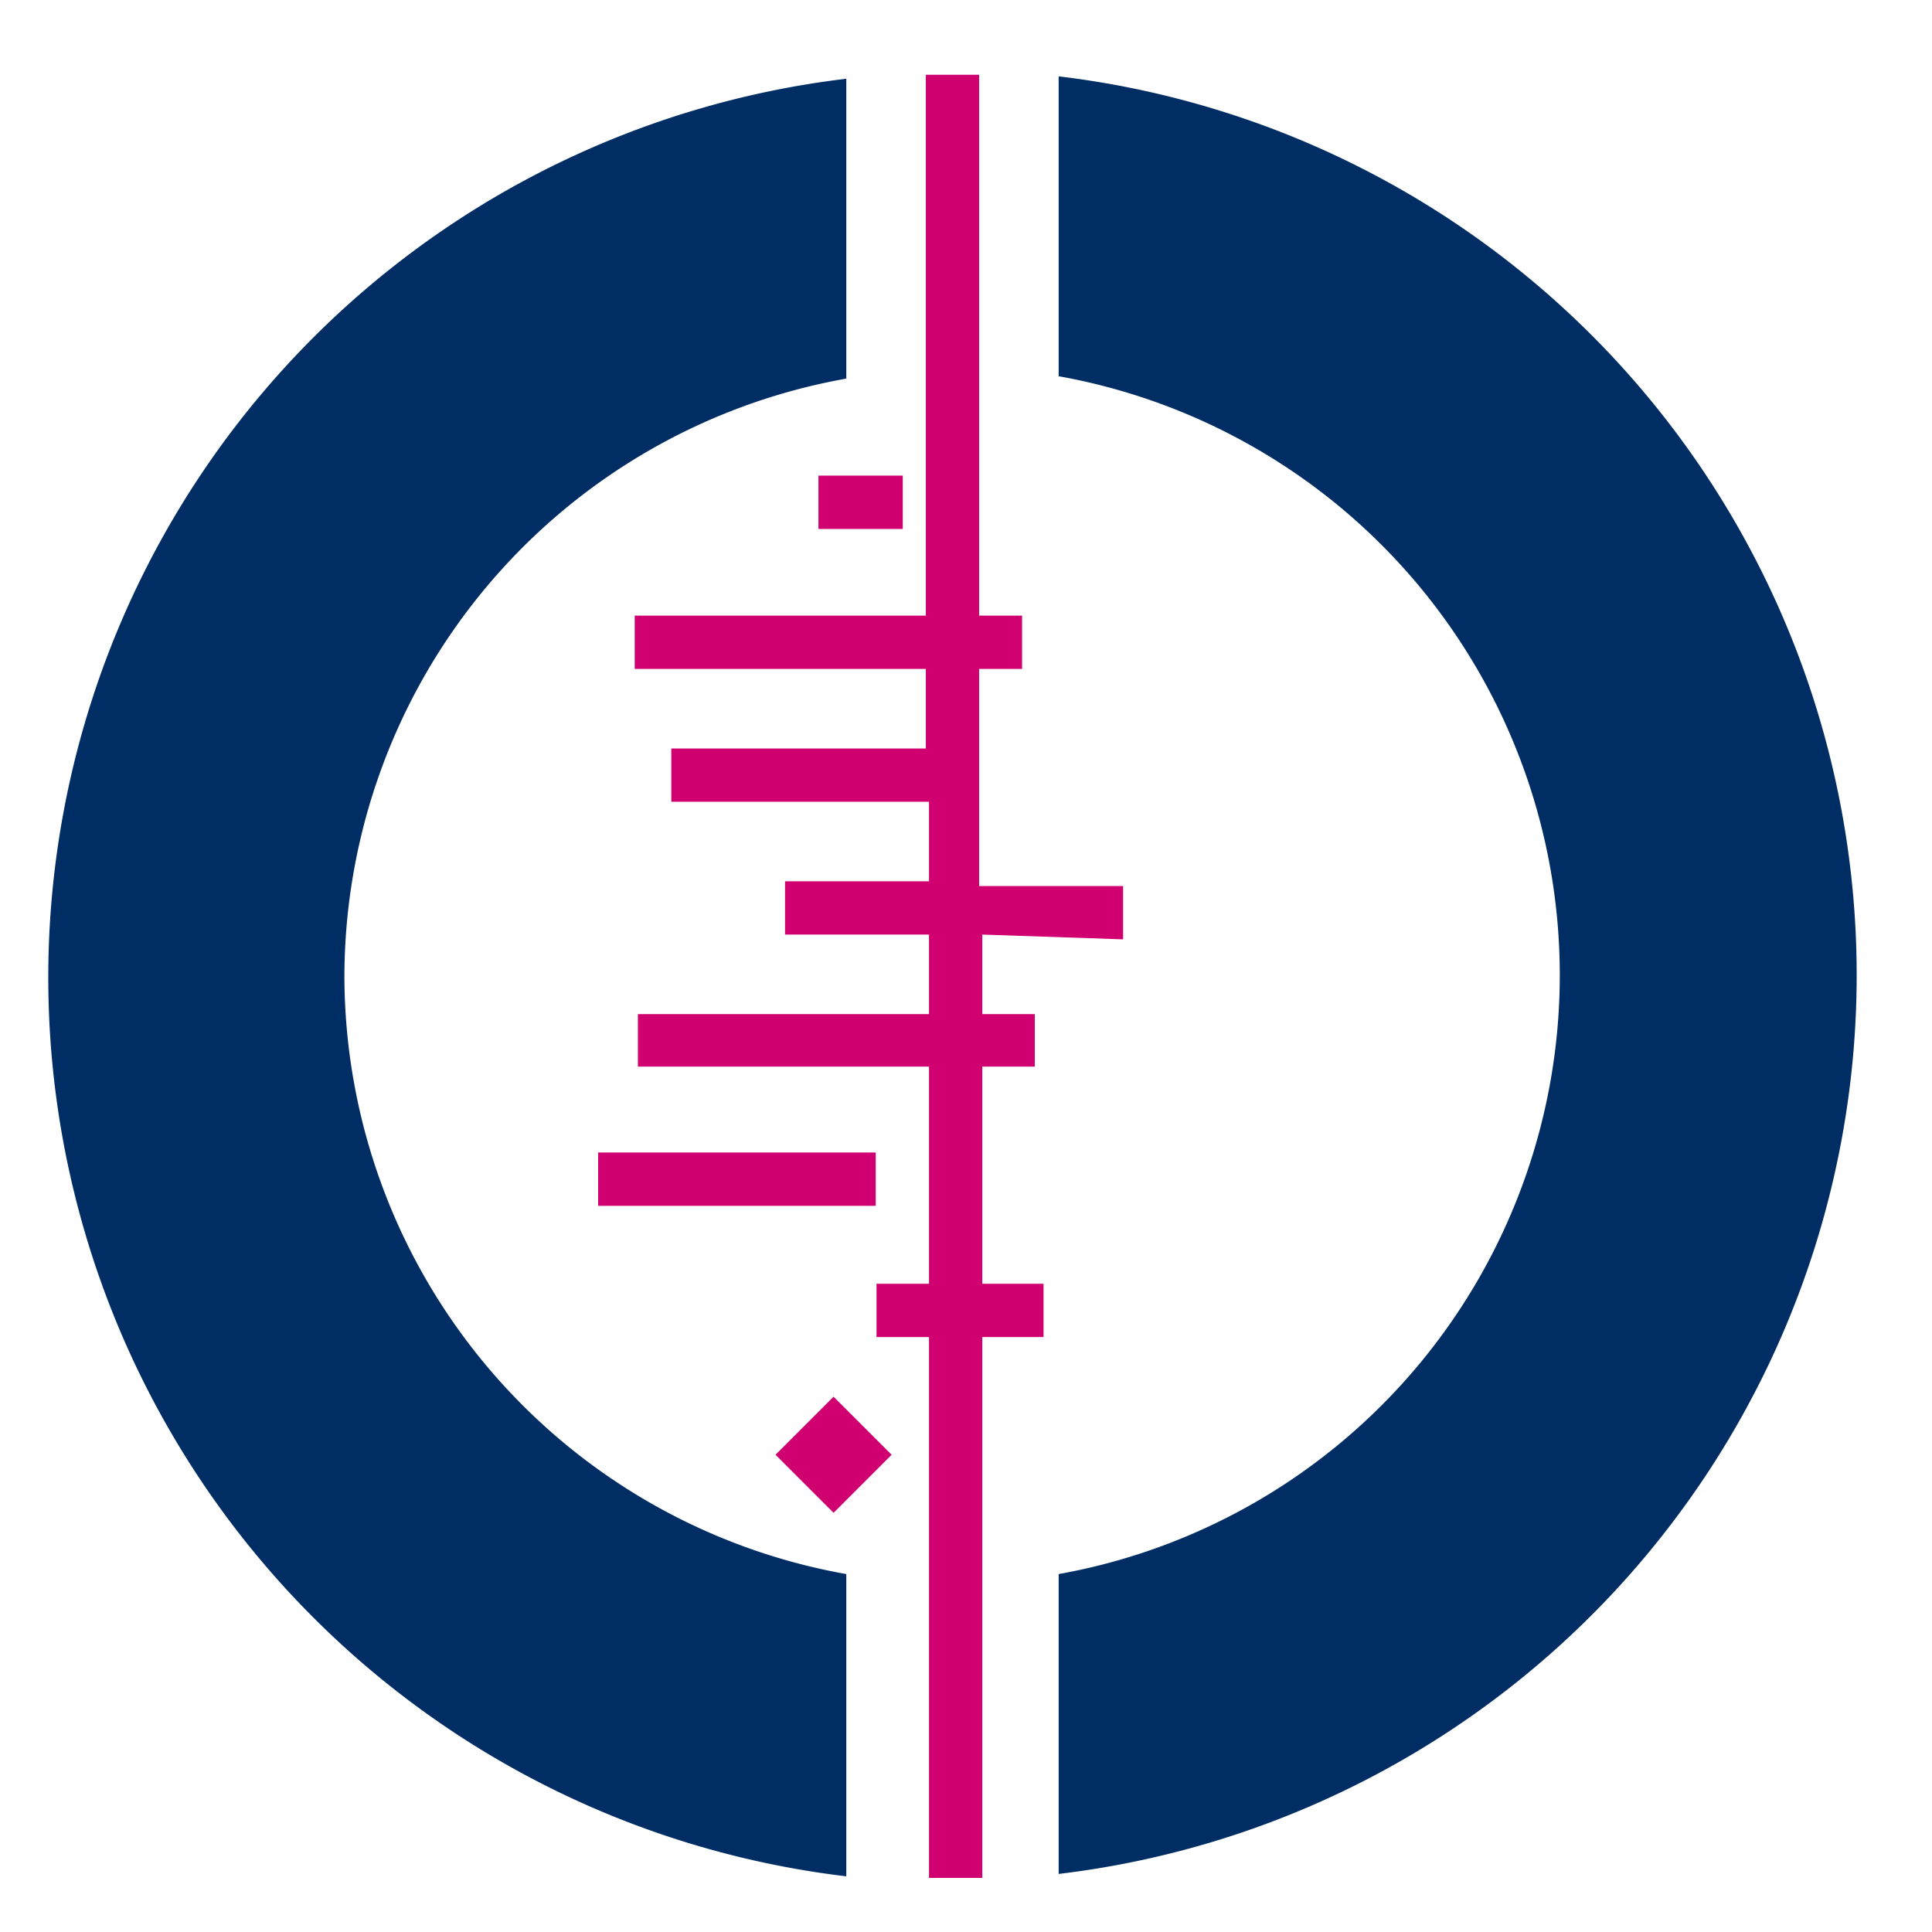
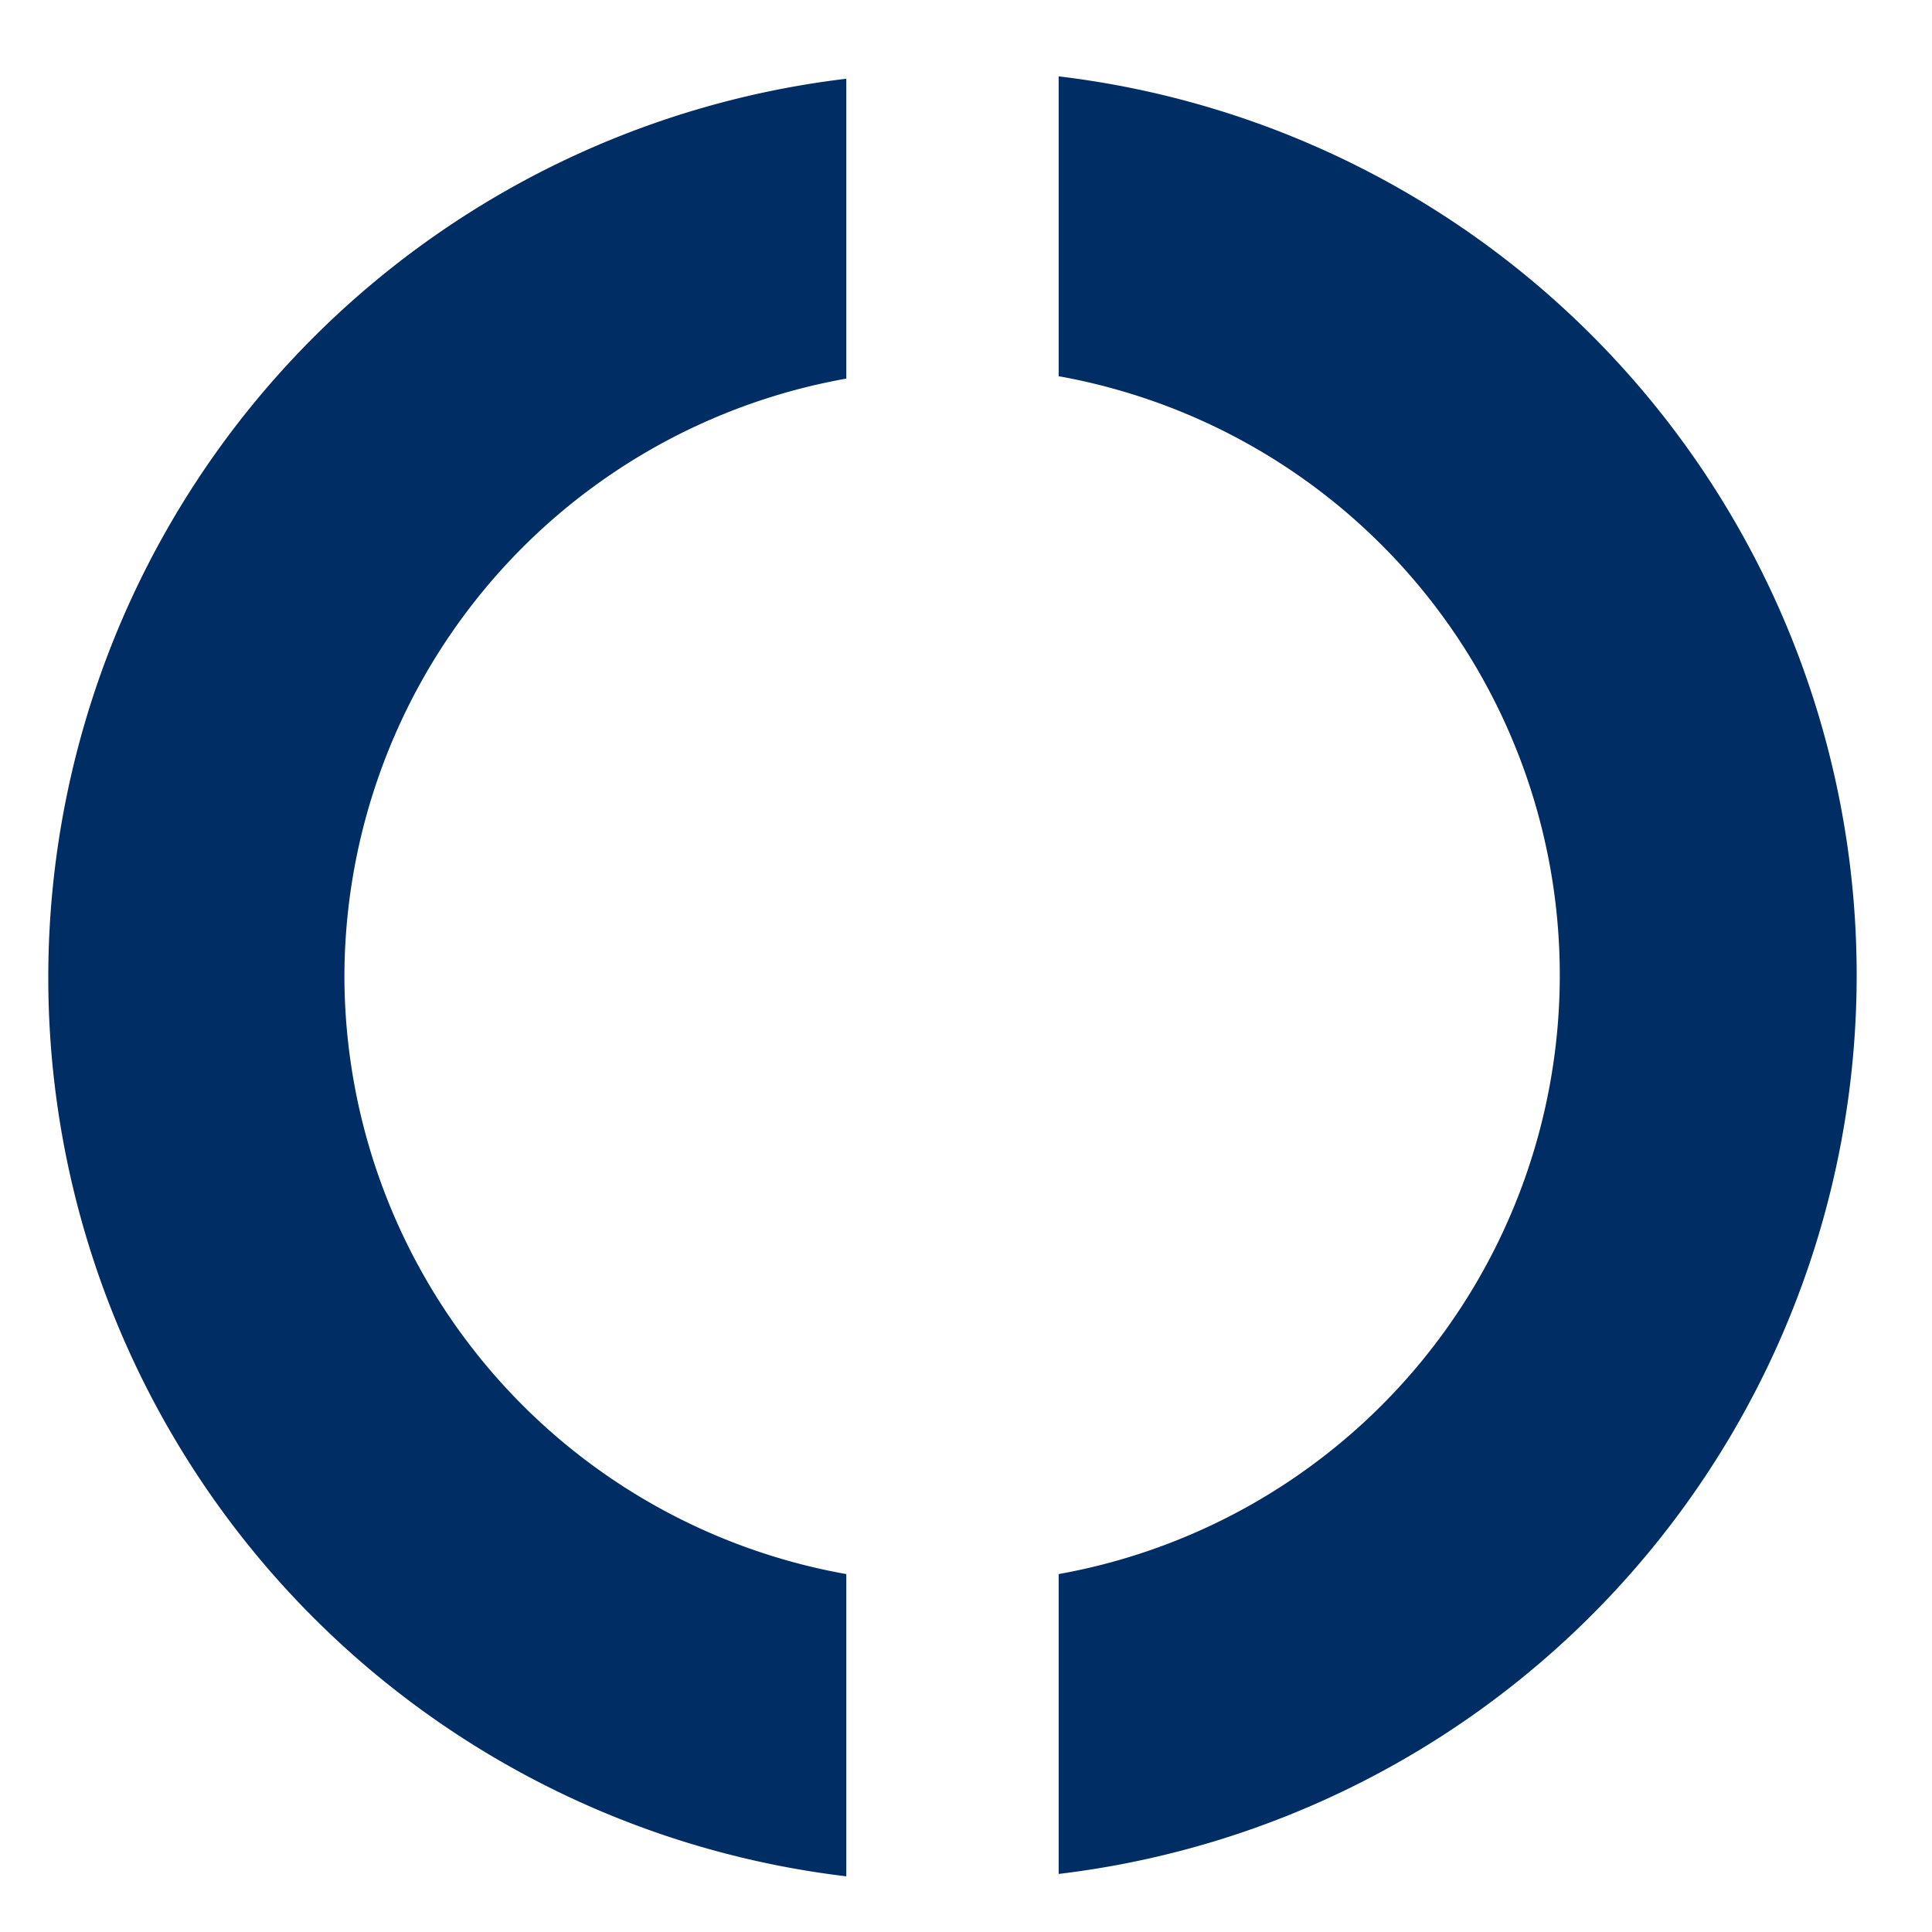
<svg xmlns="http://www.w3.org/2000/svg" id="Layer_1" data-name="Layer 1" viewBox="11 11 24.29 24.29">
  <defs>
    <style>.cls-2{fill:#002d64;}.cls-3{fill:#D00070;}</style>
  </defs>
  <title>Cochrane Logo</title>
  <path class="cls-2" d="M121.87,197.67v3.77a7.65,7.65,0,0,1,0,15.06v3.77a11.38,11.38,0,0,0,0-22.6" transform="translate(-97.56 -185.71)" />
  <path class="cls-2" d="M112.89,209a7.65,7.65,0,0,1,6.31-7.53v-3.77a11.38,11.38,0,0,0,0,22.6V216.5a7.65,7.65,0,0,1-6.31-7.53" transform="translate(-97.56 -185.71)" />
-   <path class="cls-3" d="M119.91,203.36h-1.06v-.67h1.06Zm1,5.1v1h.66v.66h-.66v2.73h.77v.67h-.77v6.8h-.67v-6.8h-.66v-.67h.66v-2.73h-3.66v-.66h3.66v-1h-1.81v-.67h1.81v-1H117v-.67h3.2v-1h-3.66v-.67h3.66v-6.8h.67v6.8h.54v.67h-.54v2.73h1.81v.67ZM118.31,215l.73.73.73-.73-.73-.73Zm1.26-3.13h-3.49v-.67h3.49Z" transform="translate(-97.56 -185.71)" />
</svg>